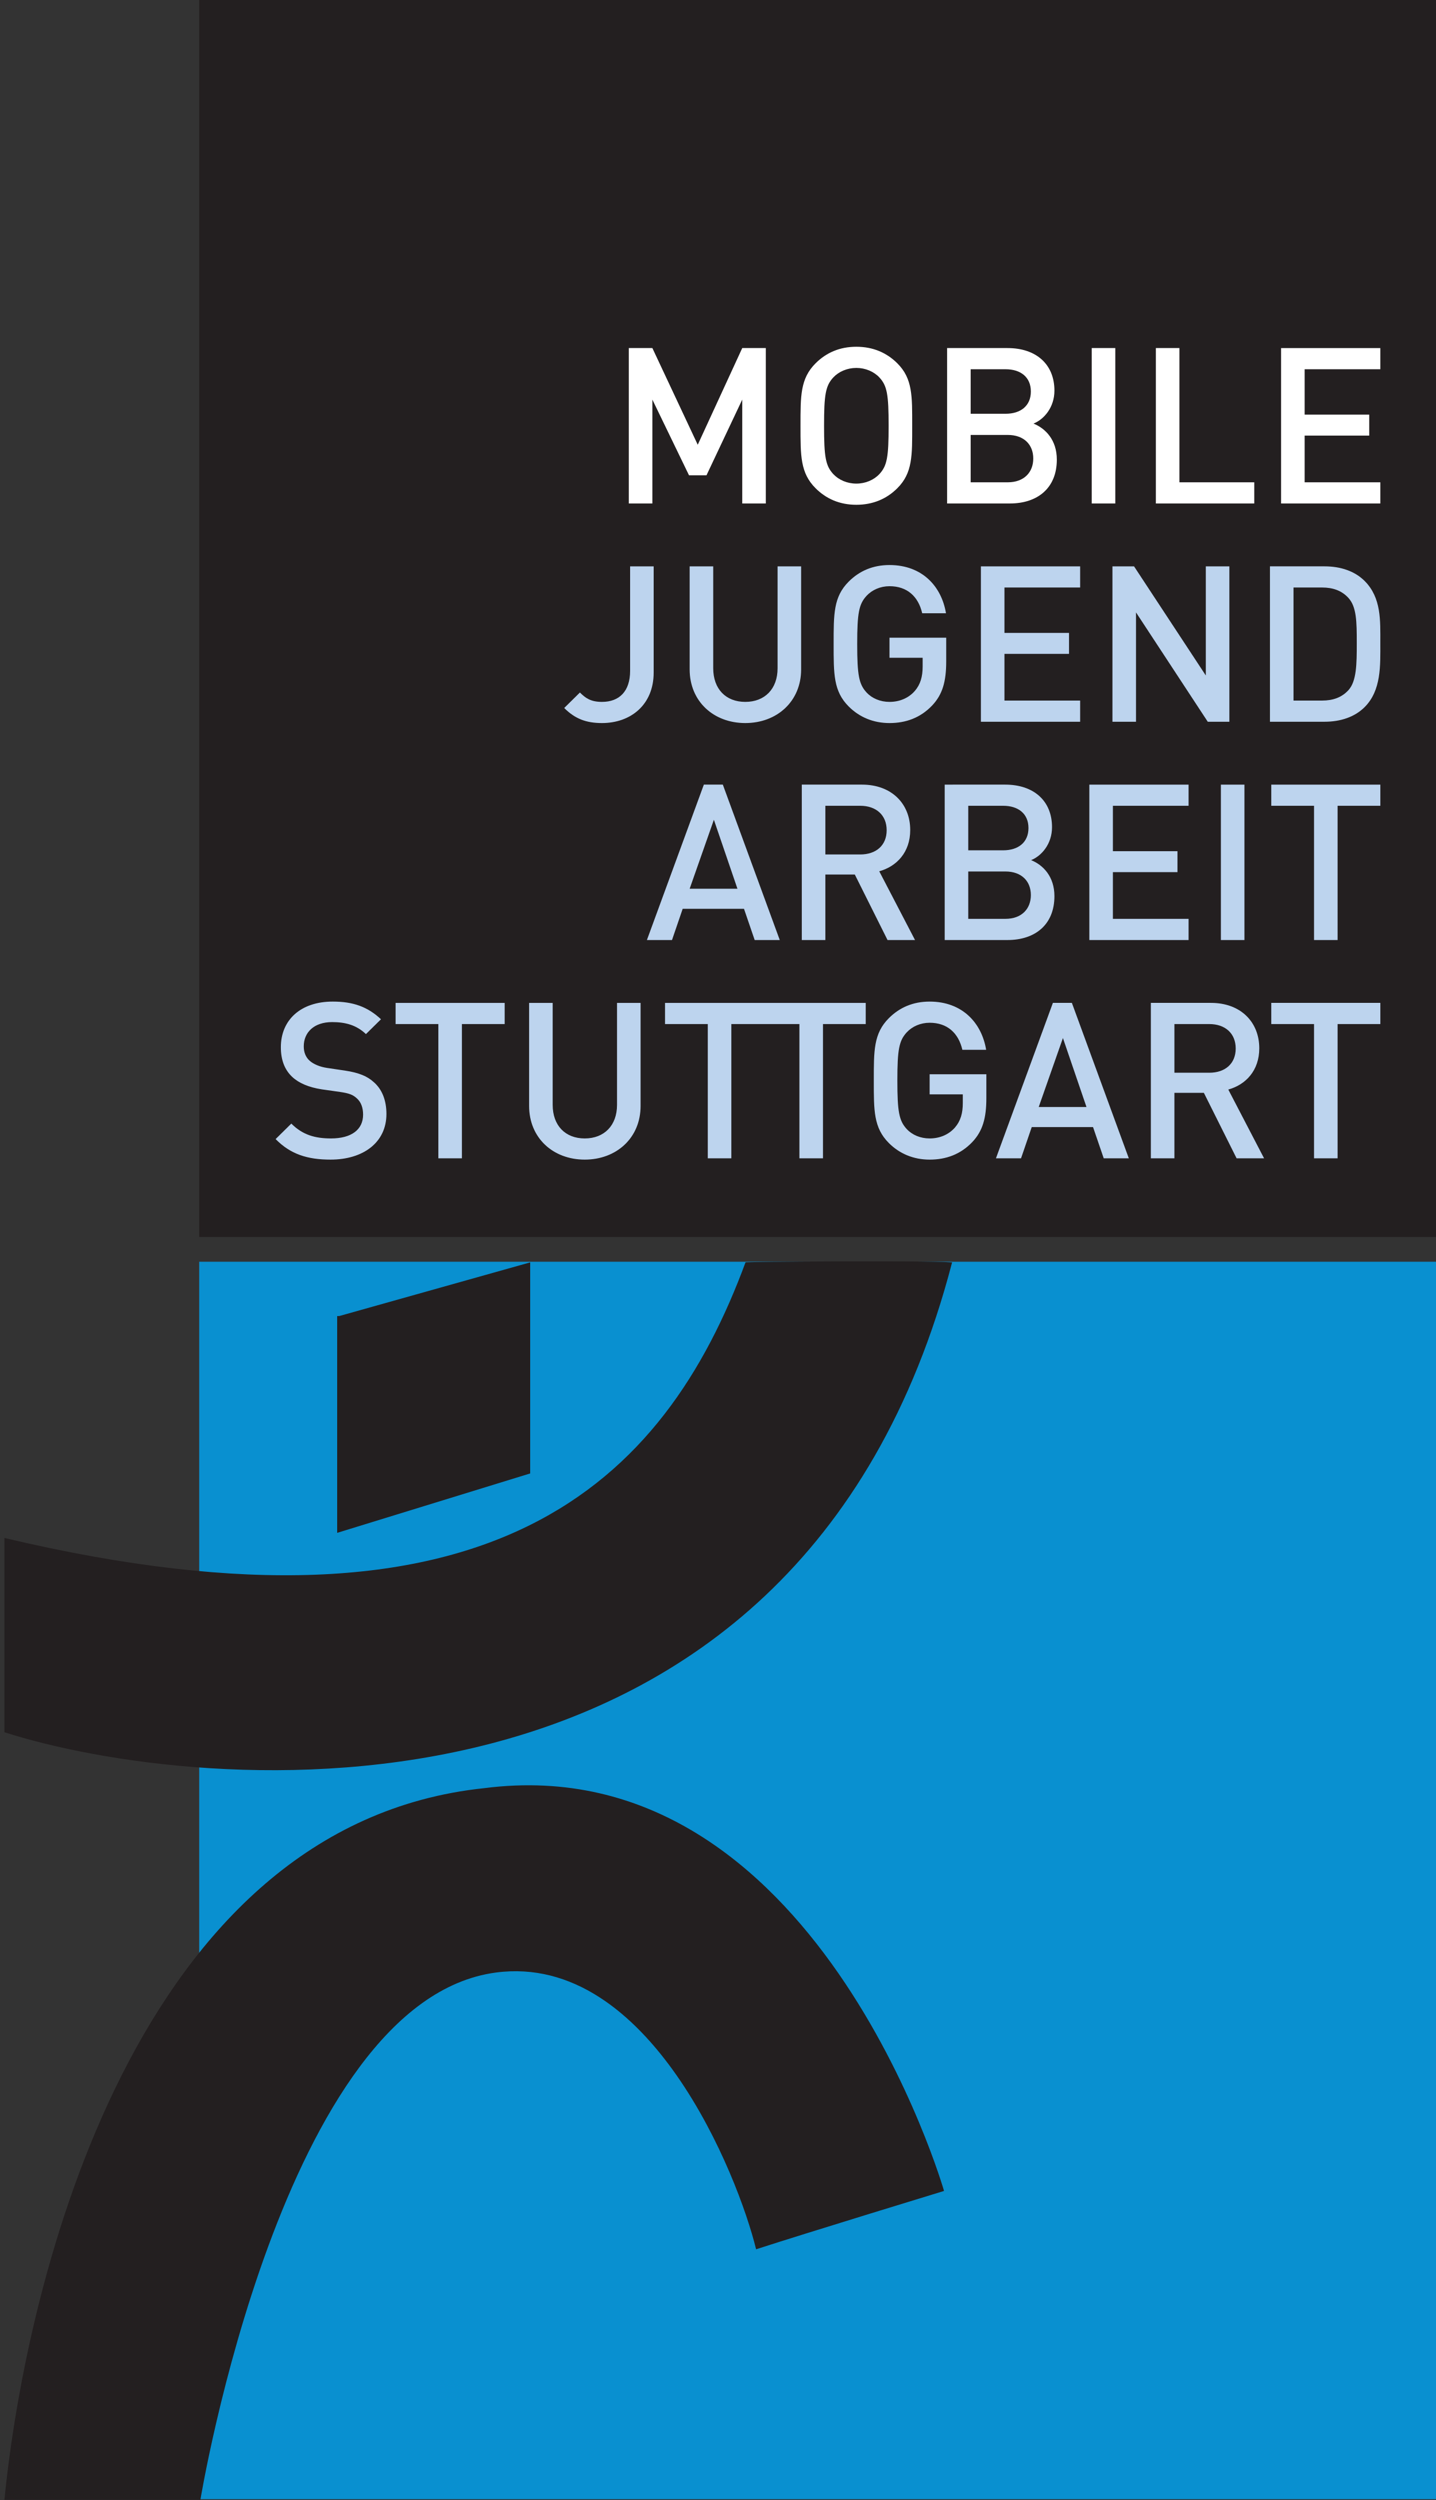
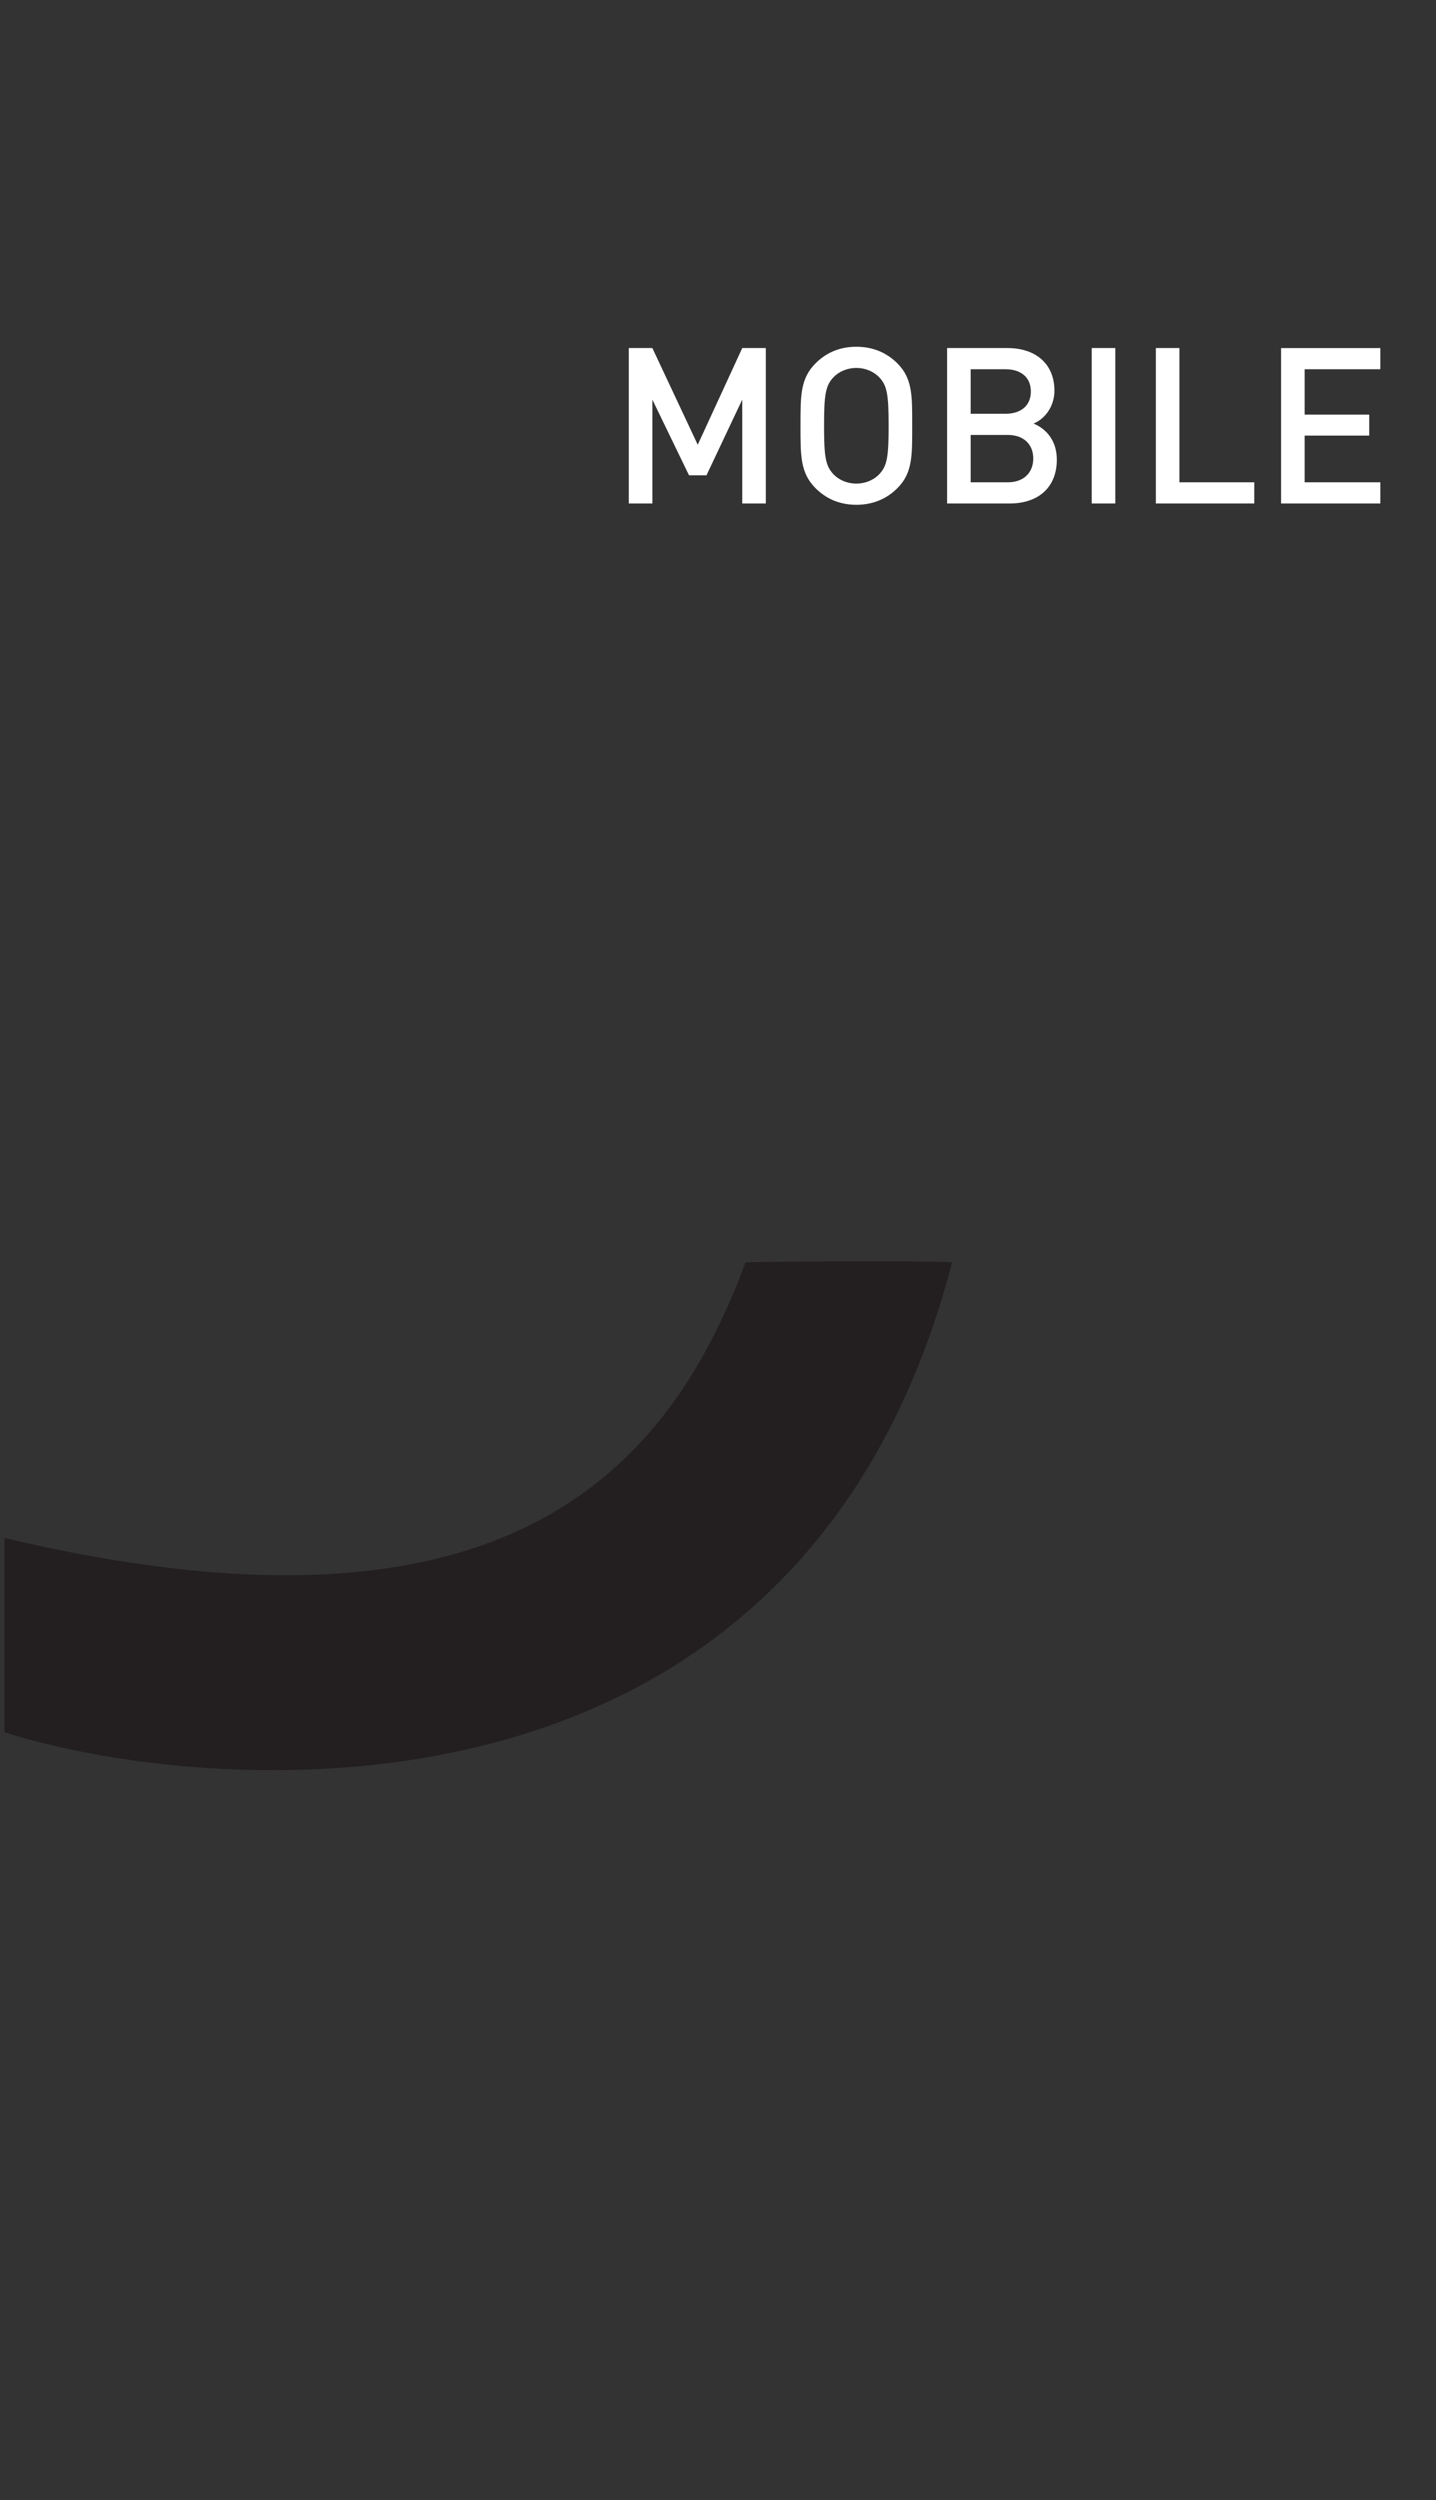
<svg xmlns="http://www.w3.org/2000/svg" viewBox="0 0 150 261" xml:space="preserve" fill-rule="evenodd" clip-rule="evenodd" stroke-linejoin="round" stroke-miterlimit="2">
  <rect x="0" y="0" width="150" height="261" fill="#333333" stroke="none" />
-   <path fill="none" d="M-1180-16H150v310.92h-1330z" />
  <g fill-rule="nonzero">
-     <path fill="#0990d0" d="M20.808 131.725H150v129.191H20.808z" />
    <path d="M.461 160.562c51.169 12.127 68.956-5.896 77.414-28.774-.222-.054 18.08-.215 21.579.001-16.203 62.227-79.291 55.394-98.993 49.055" fill="#231f20" />
-     <path d="M.461 260.983c2.281-22.971 13.681-70.497 50.148-74.302 34.634-4.439 48.002 42.053 48.002 42.053s-14.139 4.315-19.632 6.092c-1.868-7.666-11.132-31.011-27.171-28.894-22.31 2.945-30.876 55.051-30.876 55.051H.461ZM20.808-.05H150v129.192H20.808z" fill="#231f20" />
    <path d="M79.994 52.563V36.338h-2.461l-4.649 10.095-4.74-10.095h-2.461v16.225h2.461V41.716l3.829 7.907h1.823l3.737-7.907v10.847h2.461Zm15.291-8.113c0-3.122.045-4.922-1.55-6.517-1.117-1.117-2.552-1.732-4.284-1.732-1.732 0-3.145.615-4.262 1.732-1.595 1.595-1.572 3.395-1.572 6.517 0 3.122-.023 4.922 1.572 6.518 1.117 1.116 2.53 1.731 4.262 1.731 1.732 0 3.167-.615 4.284-1.731 1.595-1.596 1.55-3.396 1.55-6.518Zm-2.462 0c0 3.259-.159 4.17-.957 5.036-.57.616-1.458 1.003-2.415 1.003-.957 0-1.846-.387-2.416-1.003-.797-.866-.957-1.777-.957-5.036 0-3.258.16-4.17.957-5.036.57-.615 1.459-1.003 2.416-1.003.957 0 1.845.388 2.415 1.003.798.866.957 1.778.957 5.036Zm17.57 3.532c0-2.05-1.185-3.258-2.438-3.76 1.093-.433 2.187-1.686 2.187-3.441 0-2.734-1.891-4.443-4.899-4.443h-6.312v16.225h6.562c2.872 0 4.9-1.595 4.9-4.581Zm-2.712-7.11c0 1.504-1.071 2.325-2.643 2.325h-3.646v-4.649h3.646c1.572 0 2.643.82 2.643 2.324Zm.251 6.996c0 1.436-.957 2.484-2.667 2.484h-3.873v-4.945h3.873c1.71 0 2.667 1.026 2.667 2.461Zm8.568 4.695V36.338h-2.461v16.225h2.461Zm14.516 0v-2.211h-7.817V36.338h-2.461v16.225h10.278Zm13.171 0v-2.211h-7.908v-4.876h6.746v-2.188h-6.746v-4.74h7.908v-2.21h-10.369v16.225h10.369Z" fill="#fff" />
-     <path d="M68.28 70.223V59.126h-2.461v10.915c0 2.119-1.117 3.236-2.94 3.236-1.185 0-1.732-.41-2.302-.98l-1.641 1.618c1.117 1.117 2.279 1.573 3.943 1.573 2.985 0 5.401-1.892 5.401-5.265Zm15.404-.341V59.126h-2.461v10.642c0 2.165-1.344 3.509-3.373 3.509-2.028 0-3.349-1.344-3.349-3.509V59.126h-2.462v10.756c0 3.349 2.507 5.606 5.811 5.606 3.305 0 5.834-2.257 5.834-5.606Zm15.154-.821v-2.484h-5.925v2.097h3.464v.911c0 1.049-.228 1.869-.821 2.553-.637.729-1.572 1.139-2.643 1.139-.957 0-1.823-.365-2.393-.98-.797-.866-.98-1.8-.98-5.059 0-3.259.183-4.17.98-5.036.57-.615 1.436-1.003 2.393-1.003 1.823 0 3.008 1.049 3.418 2.826h2.484c-.456-2.78-2.461-5.036-5.902-5.036-1.732 0-3.145.615-4.261 1.732-1.595 1.595-1.573 3.395-1.573 6.517 0 3.122-.022 4.922 1.573 6.518 1.116 1.116 2.575 1.732 4.261 1.732 1.709 0 3.236-.547 4.467-1.846 1.071-1.14 1.458-2.484 1.458-4.581Zm13.991 6.29V73.14h-7.907v-4.876h6.745v-2.188h-6.745v-4.74h7.907v-2.21h-10.368v16.225h10.368Zm15.587 0V59.126h-2.461V70.52l-7.497-11.394h-2.256v16.225h2.461V63.934l7.497 11.417h2.256Zm15.769-8.227c0-2.347.114-4.717-1.64-6.472-1.026-1.025-2.507-1.526-4.193-1.526h-5.697v16.225h5.697c1.686 0 3.167-.502 4.193-1.527 1.754-1.755 1.64-4.352 1.64-6.7Zm-2.461 0c0 2.234-.022 3.988-.866 4.923-.683.751-1.595 1.093-2.757 1.093h-2.985V61.336h2.985c1.162 0 2.074.342 2.757 1.094.844.934.866 2.461.866 4.694ZM81.452 98.139l-5.948-16.225h-1.982l-5.948 16.225h2.621l1.116-3.259h6.404l1.116 3.259h2.621Zm-4.421-5.355H72.04l2.53-7.201 2.461 7.201Zm18.55 5.355-3.738-7.178c1.823-.502 3.236-1.983 3.236-4.307 0-2.758-1.96-4.74-5.036-4.74h-6.29v16.225h2.462v-6.837h3.076l3.418 6.837h2.872Zm-2.963-11.463c0 1.596-1.117 2.53-2.757 2.53h-3.646v-5.082h3.646c1.64 0 2.757.957 2.757 2.552Zm17.524 6.882c0-2.05-1.185-3.258-2.438-3.76 1.093-.433 2.187-1.686 2.187-3.441 0-2.734-1.891-4.443-4.899-4.443H98.68v16.225h6.563c2.871 0 4.899-1.595 4.899-4.581Zm-2.712-7.11c0 1.505-1.071 2.325-2.643 2.325h-3.646v-4.649h3.646c1.572 0 2.643.82 2.643 2.324Zm.251 6.996c0 1.436-.957 2.484-2.666 2.484h-3.874v-4.945h3.874c1.709 0 2.666 1.026 2.666 2.461Zm16.475 4.695v-2.211h-7.907v-4.876h6.745v-2.188h-6.745v-4.74h7.907v-2.21h-10.368v16.225h10.368Zm5.834 0V81.914h-2.461v16.225h2.461Zm14.197-14.015v-2.21h-11.394v2.21h4.466v14.015h2.462V84.124h4.466ZM40.366 116.301c0-1.39-.433-2.552-1.321-3.327-.684-.616-1.527-.98-3.031-1.208l-1.846-.273c-.752-.114-1.413-.388-1.823-.752-.433-.388-.615-.912-.615-1.504 0-1.436 1.048-2.53 2.962-2.53 1.367 0 2.53.296 3.532 1.253l1.573-1.549c-1.391-1.299-2.895-1.846-5.037-1.846-3.372 0-5.423 1.937-5.423 4.763 0 1.321.387 2.347 1.185 3.099.706.661 1.754 1.094 3.076 1.299l1.914.273c.957.137 1.368.296 1.778.684.433.387.638.98.638 1.686 0 1.573-1.231 2.484-3.35 2.484-1.663 0-2.962-.365-4.147-1.55l-1.641 1.618c1.549 1.573 3.304 2.143 5.743 2.143 3.395 0 5.833-1.778 5.833-4.763Zm12.351-9.389v-2.21H41.323v2.21h4.467v14.015h2.461v-14.015h4.466Zm14.197 8.546v-10.756h-2.461v10.642c0 2.165-1.344 3.509-3.373 3.509-2.028 0-3.35-1.344-3.35-3.509v-10.642h-2.461v10.756c0 3.349 2.507 5.606 5.811 5.606 3.305 0 5.834-2.257 5.834-5.606Zm13.946-8.546v-2.21H69.466v2.21h4.467v14.015h2.461v-14.015h4.466Zm9.571 0v-2.21H79.037v2.21h4.466v14.015h2.462v-14.015h4.466Zm12.601 7.725v-2.484h-5.925v2.097h3.464v.912c0 1.048-.228 1.868-.82 2.552-.638.729-1.573 1.139-2.644 1.139-.957 0-1.823-.365-2.392-.98-.798-.866-.98-1.8-.98-5.059 0-3.259.182-4.17.98-5.036.569-.615 1.435-1.003 2.392-1.003 1.824 0 3.008 1.049 3.419 2.826h2.484c-.456-2.78-2.462-5.036-5.903-5.036-1.732 0-3.144.615-4.261 1.732-1.595 1.595-1.572 3.395-1.572 6.517 0 3.122-.023 4.922 1.572 6.518 1.117 1.116 2.575 1.732 4.261 1.732 1.71 0 3.236-.547 4.467-1.846 1.071-1.14 1.458-2.484 1.458-4.581Zm14.88 6.29-5.947-16.225h-1.983l-5.948 16.225h2.621l1.117-3.259h6.403l1.117 3.259h2.62Zm-4.421-5.355h-4.99l2.529-7.201 2.461 7.201Zm18.55 5.355-3.737-7.178c1.823-.502 3.236-1.983 3.236-4.307 0-2.758-1.96-4.74-5.037-4.74h-6.289v16.225h2.461v-6.837h3.076l3.419 6.837h2.871Zm-2.963-11.463c0 1.595-1.116 2.53-2.757 2.53h-3.646v-5.082h3.646c1.641 0 2.757.957 2.757 2.552Zm15.109-2.552v-2.21h-11.394v2.21h4.466v14.015h2.462v-14.015h4.466Z" fill="#bdd4ee" />
-     <path d="m35.44 137.394 19.941-5.602v22.035L35.22 160.03v-22.636" fill="#231f20" />
  </g>
</svg>